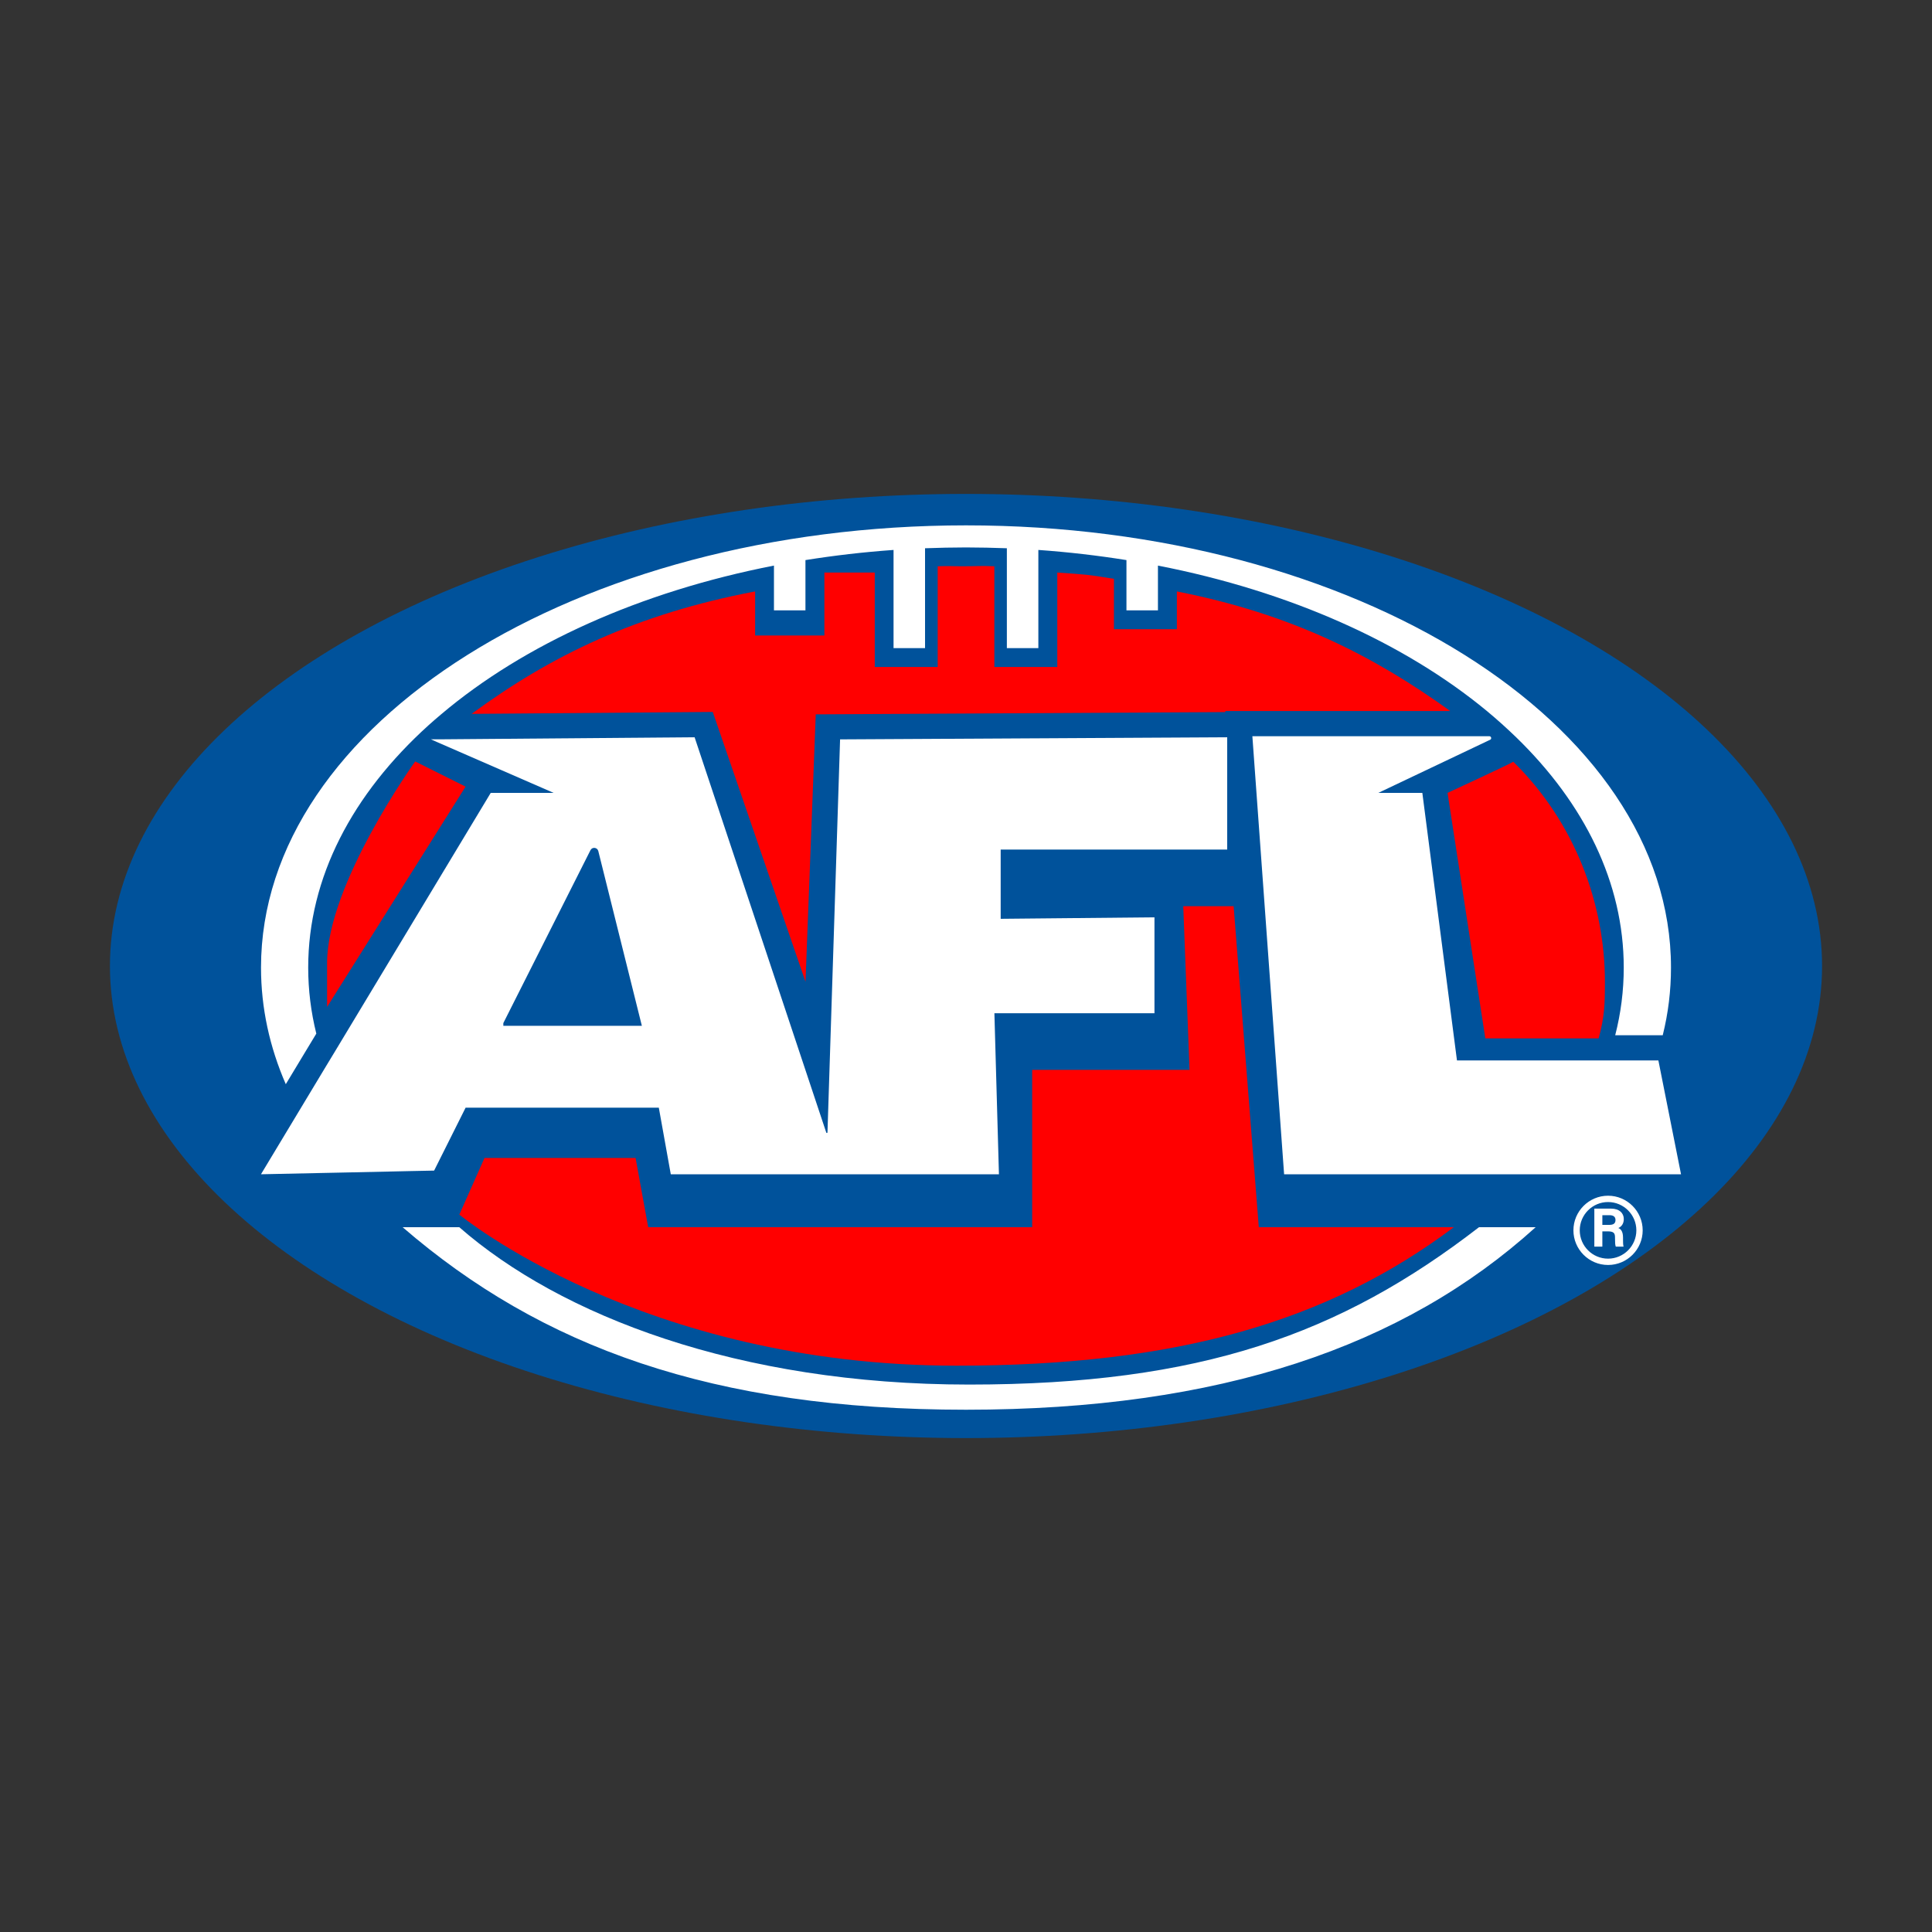
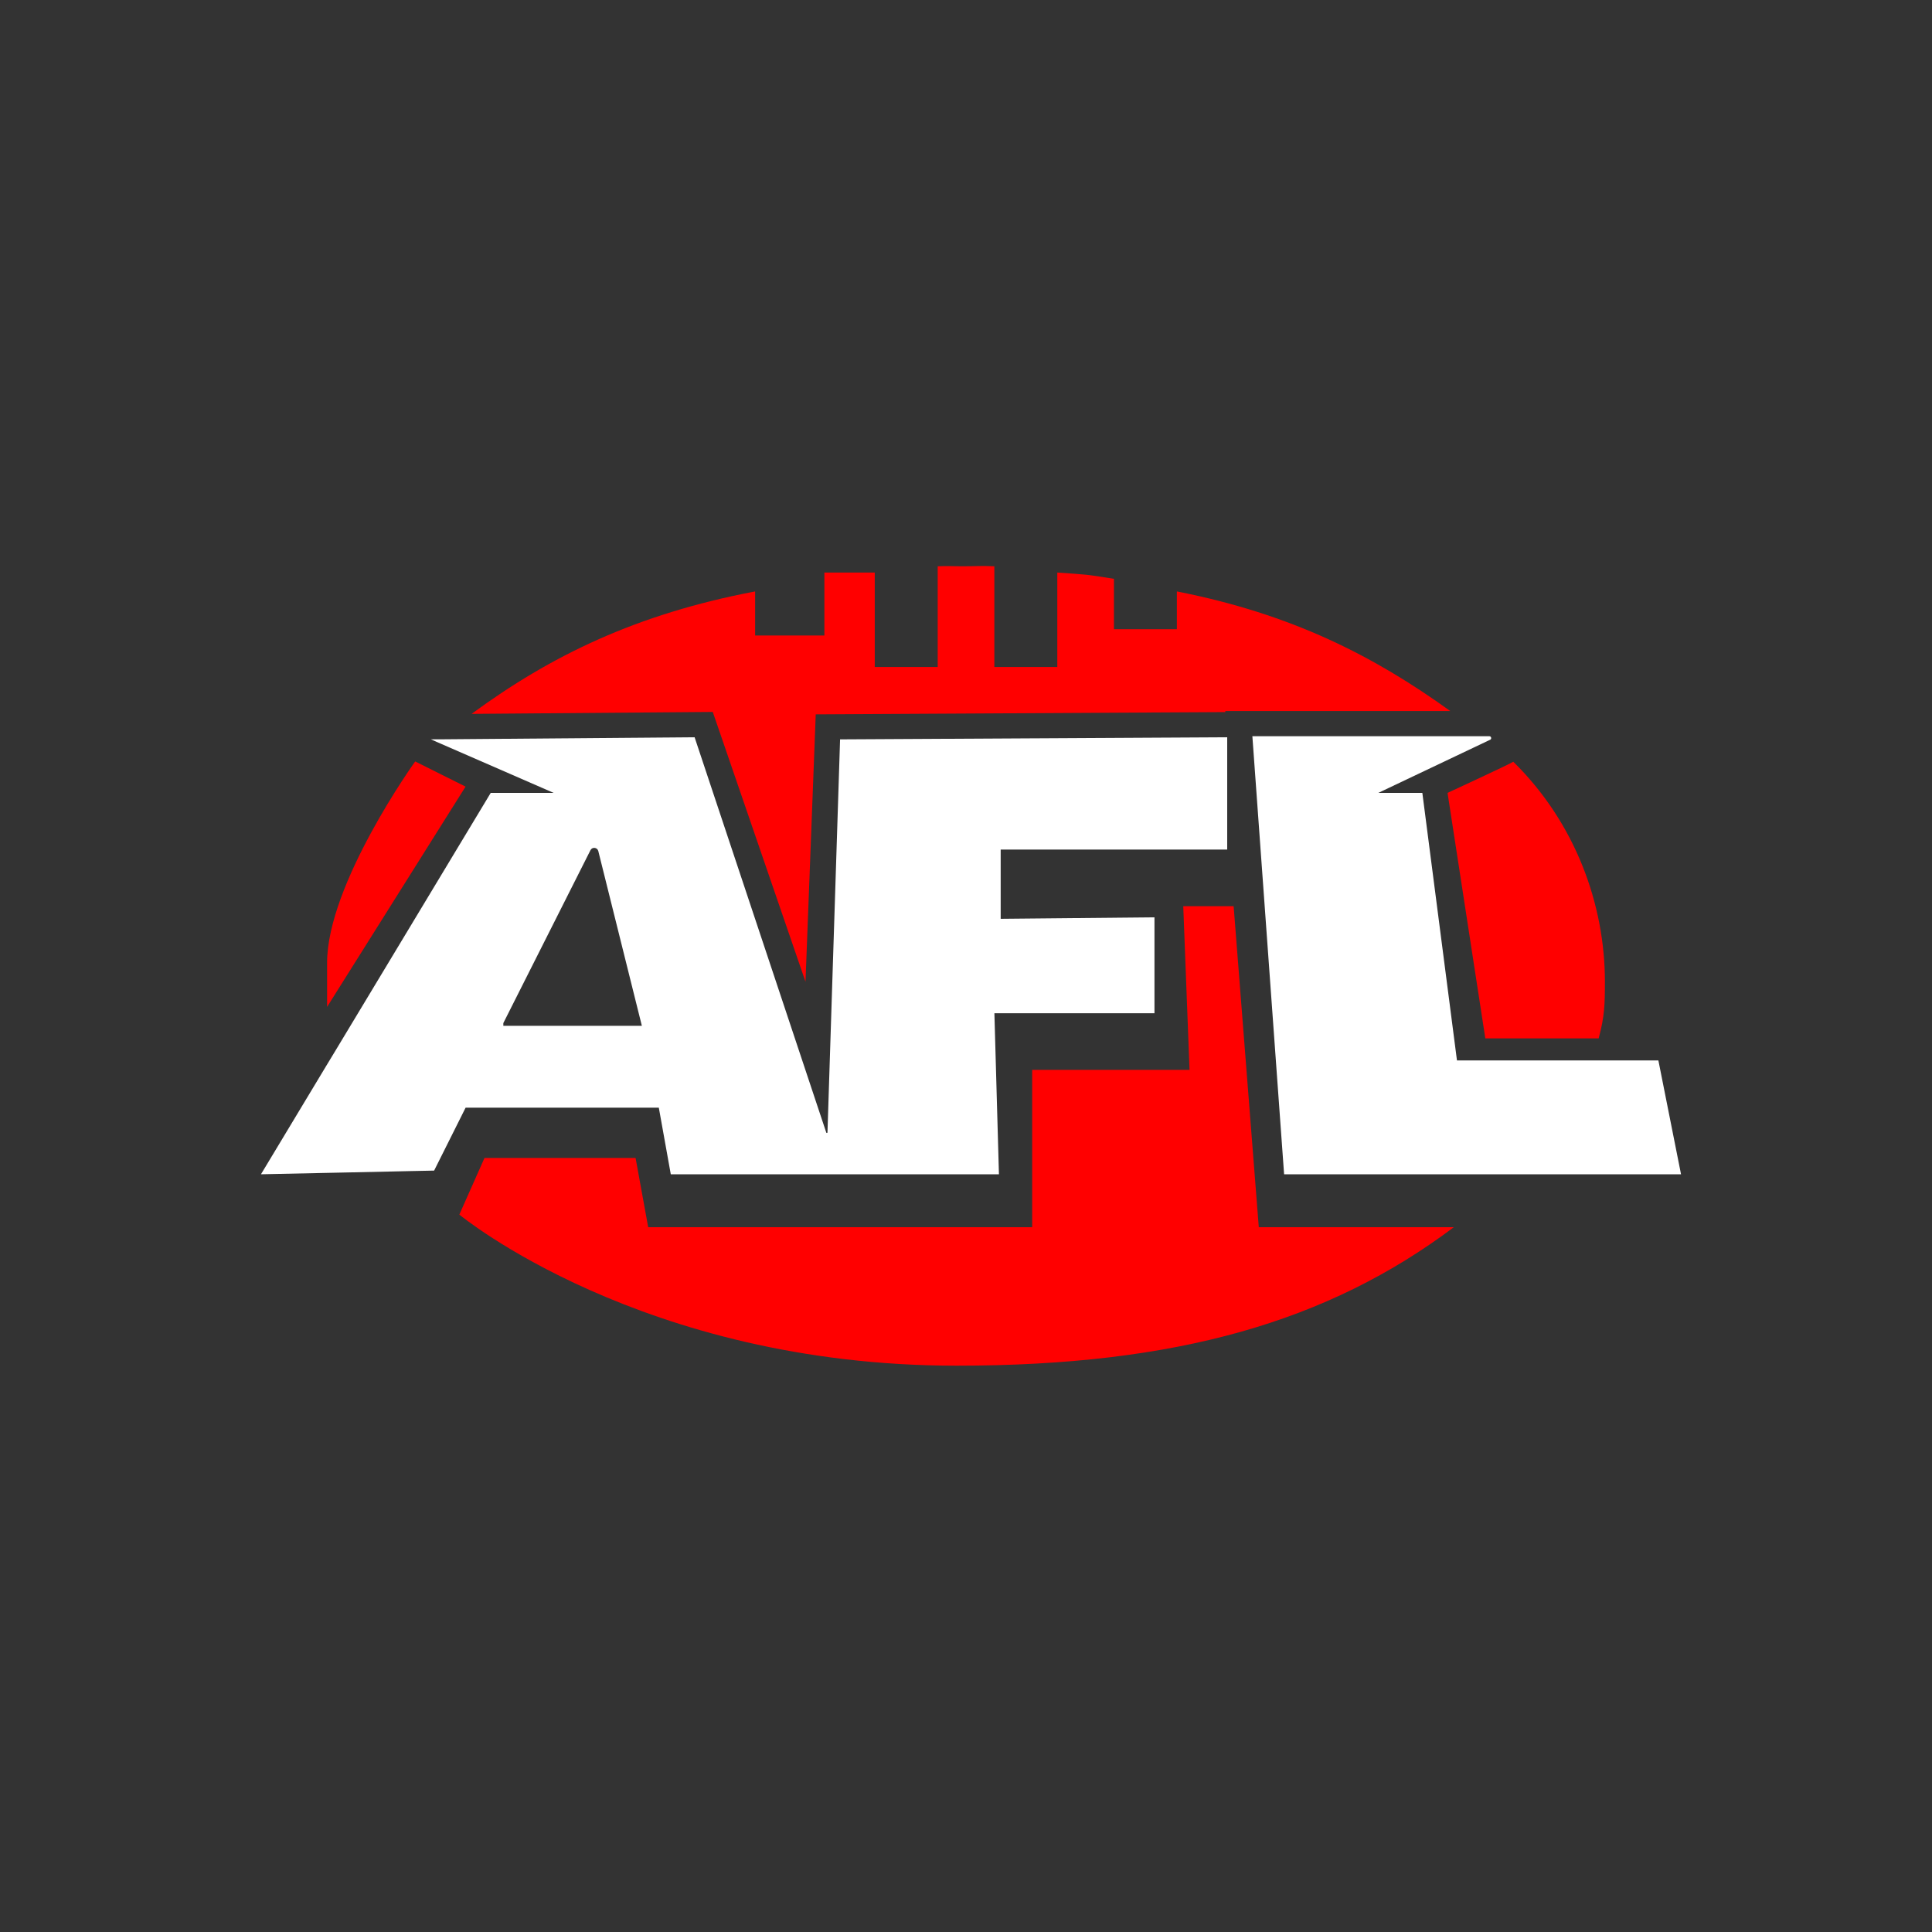
<svg xmlns="http://www.w3.org/2000/svg" id="Layer_1" data-name="Layer 1" viewBox="0 0 400 400">
  <rect x="0" y="0" width="400" height="400" fill="#333333" stroke="none" />
  <defs>
    <style>
      .cls-1 {
        fill: #fff;
      }

      .cls-1, .cls-2, .cls-3 {
        stroke-width: 0px;
      }

      .cls-2 {
        fill: red;
      }

      .cls-3 {
        fill: #00529b;
      }
    </style>
  </defs>
  <g id="AFL">
    <g>
-       <ellipse class="cls-3" cx="200" cy="200" rx="177.24" ry="97.74" />
      <path class="cls-2" d="m253.69,147.22v.21s-84.8.47-84.8.47l-2.12,55.36-19.2-55.86-49.93.4c16.25-11.94,33.99-20.66,58.7-25.35v9.12h14.34v-13.03h10.43v19.55h13.03v-20.85c2.59-.09,2.59,0,5.21,0,3.06,0,3.51-.13,6.52,0v20.85h13.03v-19.55c6.23.44,5.8.34,11.73,1.3v10.43h13.03v-7.82c23.77,4.67,40.73,13.33,56.6,24.76h-46.56Z" />
      <path class="cls-2" d="m332.28,203.26c0,4.67-.08,7.28-1.3,11.73h-23.46l-7.82-50.83s13.2-6.11,13.61-6.45c12.85,12.63,18.97,29.53,18.97,45.55Z" />
      <path class="cls-2" d="m301,254.08c-26.06,19.55-57.34,28.67-102.95,28.67-65.17,0-102.95-31.28-102.95-31.28l5.21-11.73h31.28l2.61,14.34h79.5v-32.58h32.58l-1.3-33.88h10.43l5.21,66.46h40.4Z" />
      <path class="cls-2" d="m96.39,162.86l-28.67,45.61v-9.12c0-16.33,18.24-41.7,18.24-41.7l10.43,5.21Z" />
      <path class="cls-1" d="m254.08,175.89v-23.25l-80.15.44-2.61,81.37c0,.14-.2.18-.25.04l-27.26-81.85-52.81.43h-1.79s1.19.53,1.19.53l24.23,10.56h-13.03l-32.29,53.6-1.75,2.89-5.66,9.4-7.87,13.07,16.62-.35,10.26-.22,4.03-.09,4.94-.1,6.52-13.03h40l2.48,13.8h67.94l-.94-33.35h33.14v-19.86l-31.84.31v-14.34h46.92Zm-149.87,36.49v-.56l18.04-35.8c.36-.72,1.42-.6,1.62.18l9.02,36.18h-28.67Z" />
      <path class="cls-1" d="m348.04,243.12h-82.18l-6.57-90.69h49.07c.4,0,.52.56.16.73l-.47.22-22.69,10.78h9.12l7.17,55.39h41.7l4.69,23.58Z" />
-       <path class="cls-1" d="m317.94,254.08c-27.37,24.76-65.4,37.79-117.94,37.79s-87.97-13.03-116.64-37.79h11.73c20.85,18.24,57.69,32.58,105.56,32.58s76.89-10.43,105.56-32.58h11.73Z" />
-       <path class="cls-1" d="m345.96,200.33c0,4.77-.57,9.44-1.71,14.01h-9.84c1.17-4.56,1.77-9.24,1.77-14.01,0-17.61-8.18-33.99-22.25-47.66-1.92-1.86-3.95-3.69-6.07-5.45-17.06-14.11-40.76-24.79-68.12-30.12v9.27h-6.52v-10.41c-5.94-.95-12.03-1.66-18.24-2.1v20.33h-6.52v-20.68c-2.8-.1-5.63-.17-8.47-.17s-5.67.07-8.47.17v20.68h-6.52v-20.33c-6.22.44-12.3,1.15-18.24,2.1v10.41h-6.52v-9.27c-27.77,5.41-51.78,16.32-68.87,30.76-.91.76-1.8,1.54-2.66,2.31-15.69,14.18-24.9,31.47-24.9,50.16,0,4.65.57,9.21,1.68,13.67l-2.4,3.97-3.92,6.5c-3.35-7.69-5.13-15.78-5.13-24.15,0-50.56,65.34-91.55,145.96-91.55s145.96,40.99,145.96,91.55Z" />
-       <path class="cls-1" d="m332.93,261.9c-3.95,0-7.17-3.22-7.17-7.17s3.22-7.17,7.17-7.17,7.17,3.22,7.17,7.17-3.22,7.17-7.17,7.17Zm0-13.03c-3.23,0-5.86,2.63-5.86,5.86s2.63,5.86,5.86,5.86,5.86-2.63,5.86-5.86-2.63-5.86-5.86-5.86Z" />
-       <path class="cls-1" d="m331.75,254.95v3.15h-1.66v-7.87h3.46c1.72,0,2.64.95,2.64,2.16,0,1.06-.58,1.63-1.14,1.86.39.14.98.55.98,1.96v.39c0,.53,0,1.13.11,1.5h-1.61c-.14-.34-.16-.93-.16-1.77v-.12c0-.86-.22-1.27-1.49-1.27h-1.12Zm0-1.35h1.43c.93,0,1.29-.35,1.29-1.01s-.42-1-1.25-1h-1.47v2.01Z" />
    </g>
  </g>
</svg>